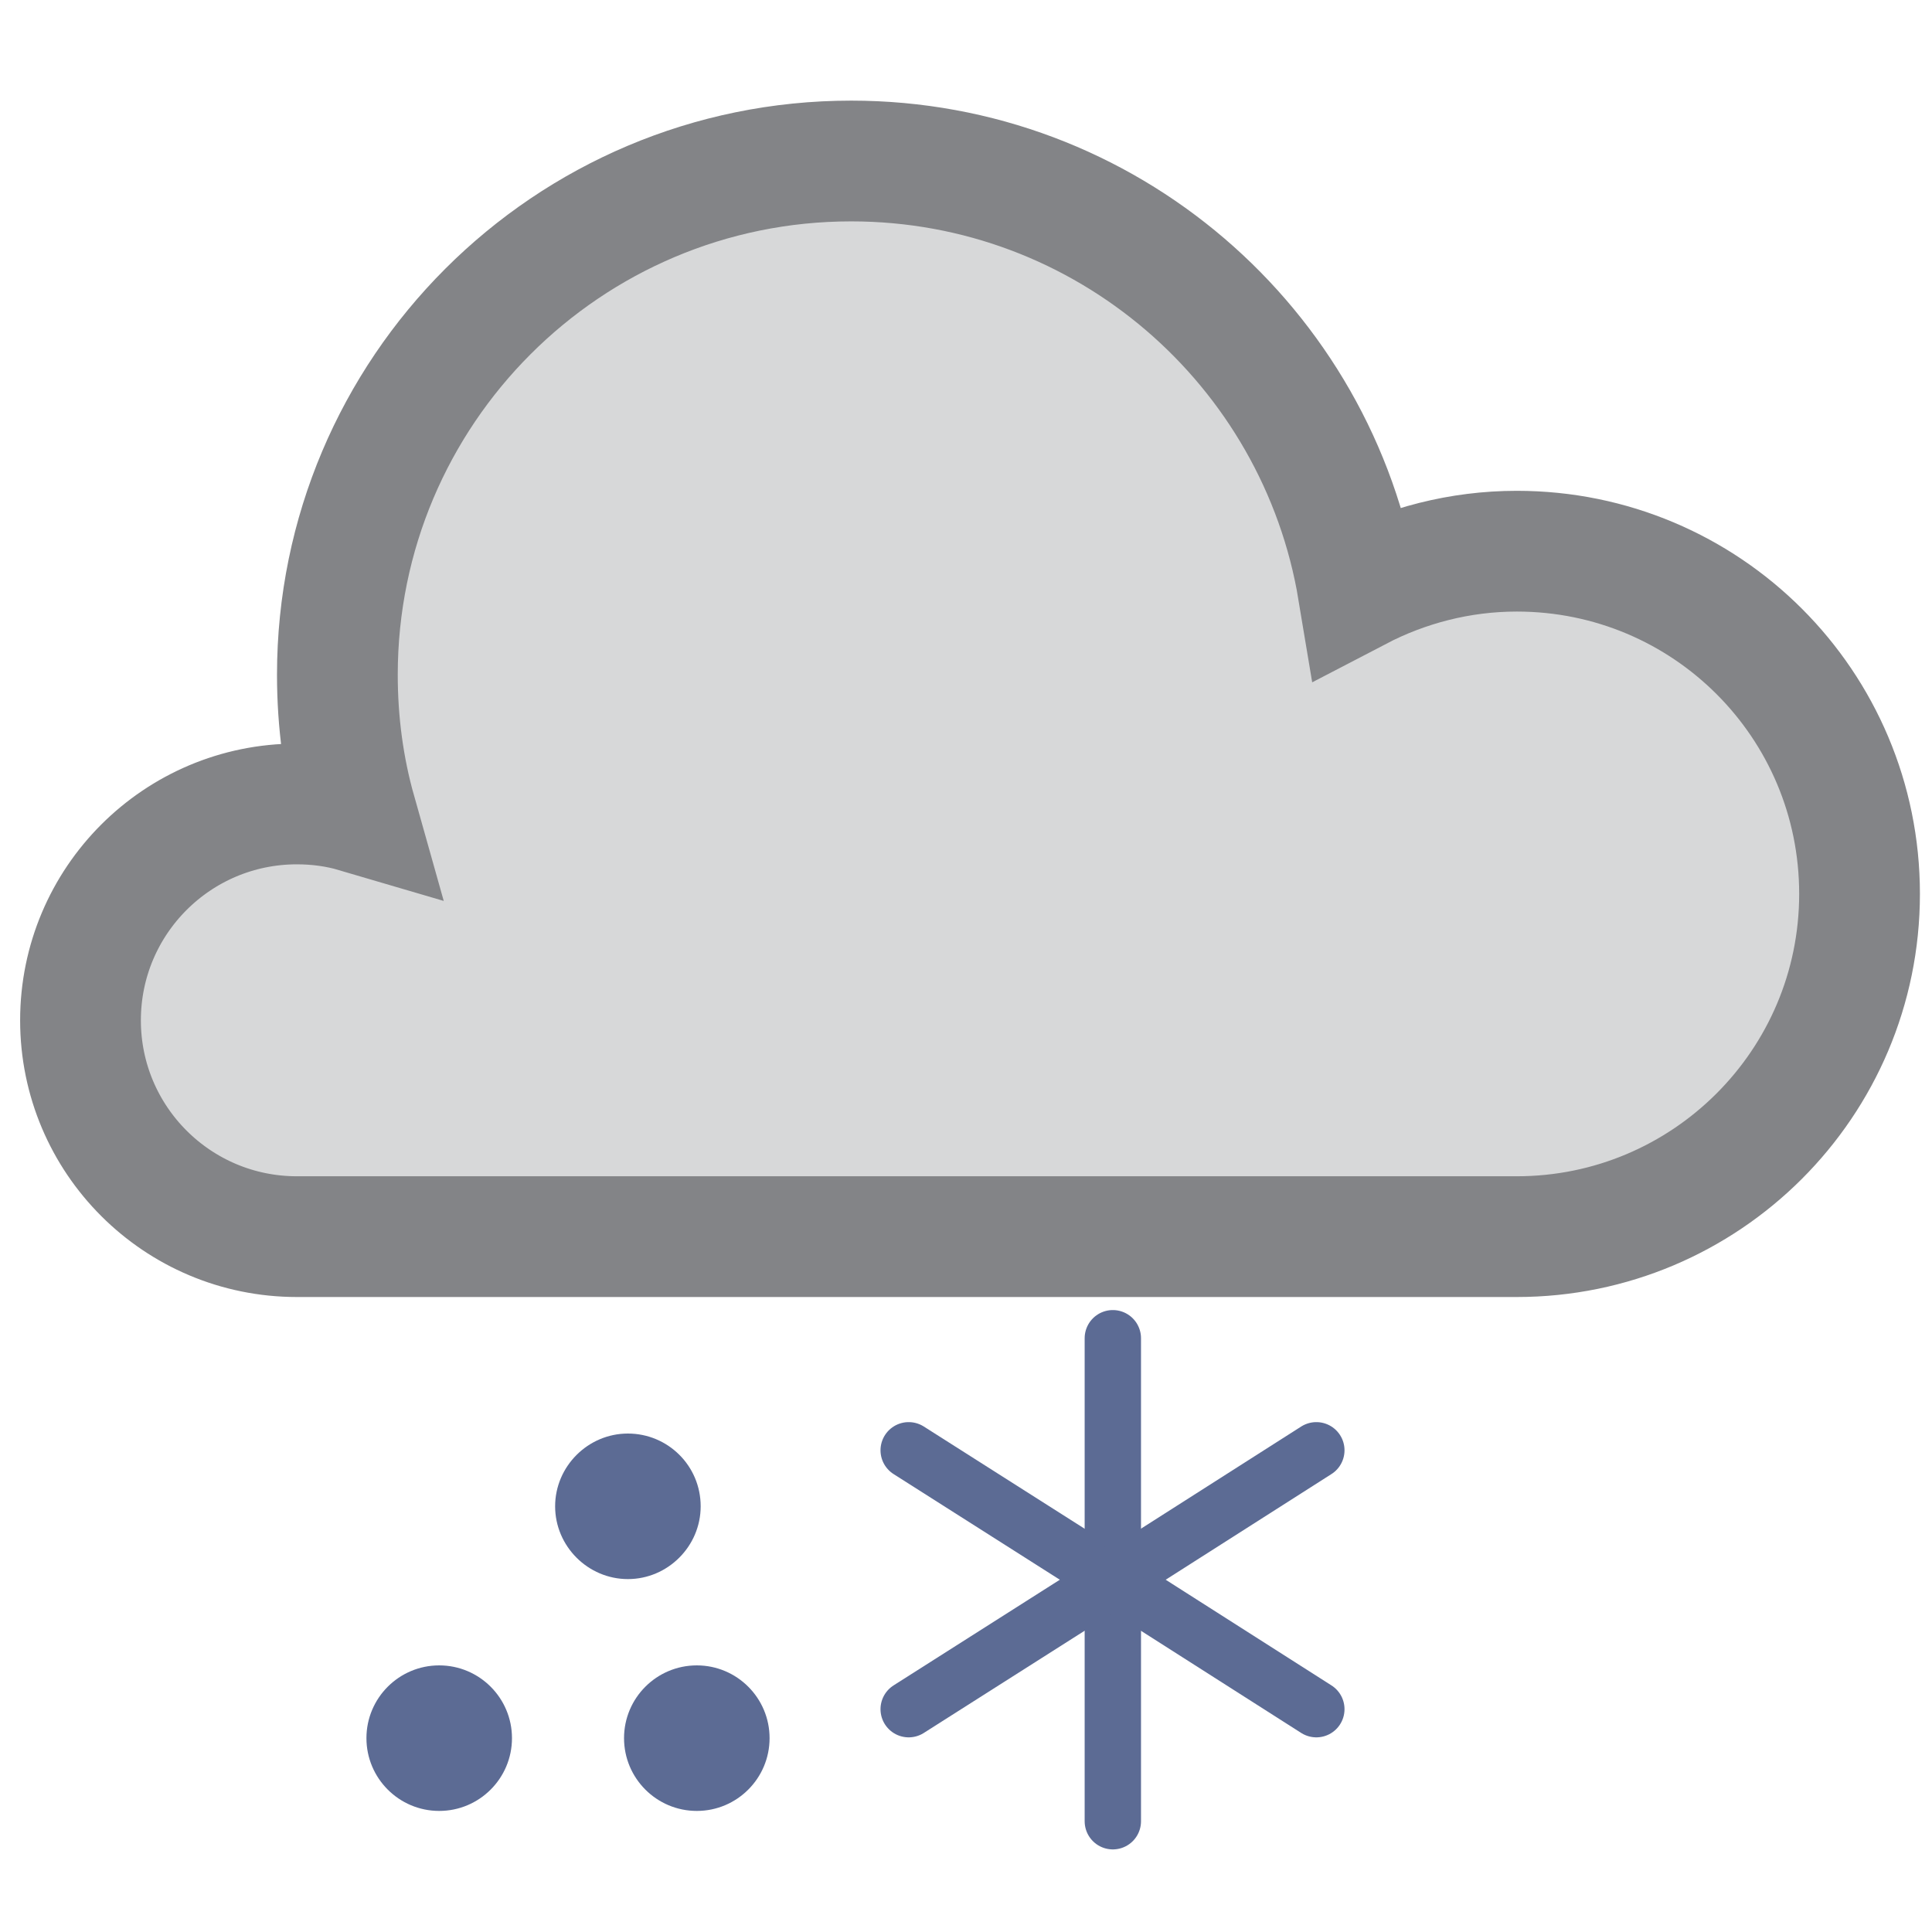
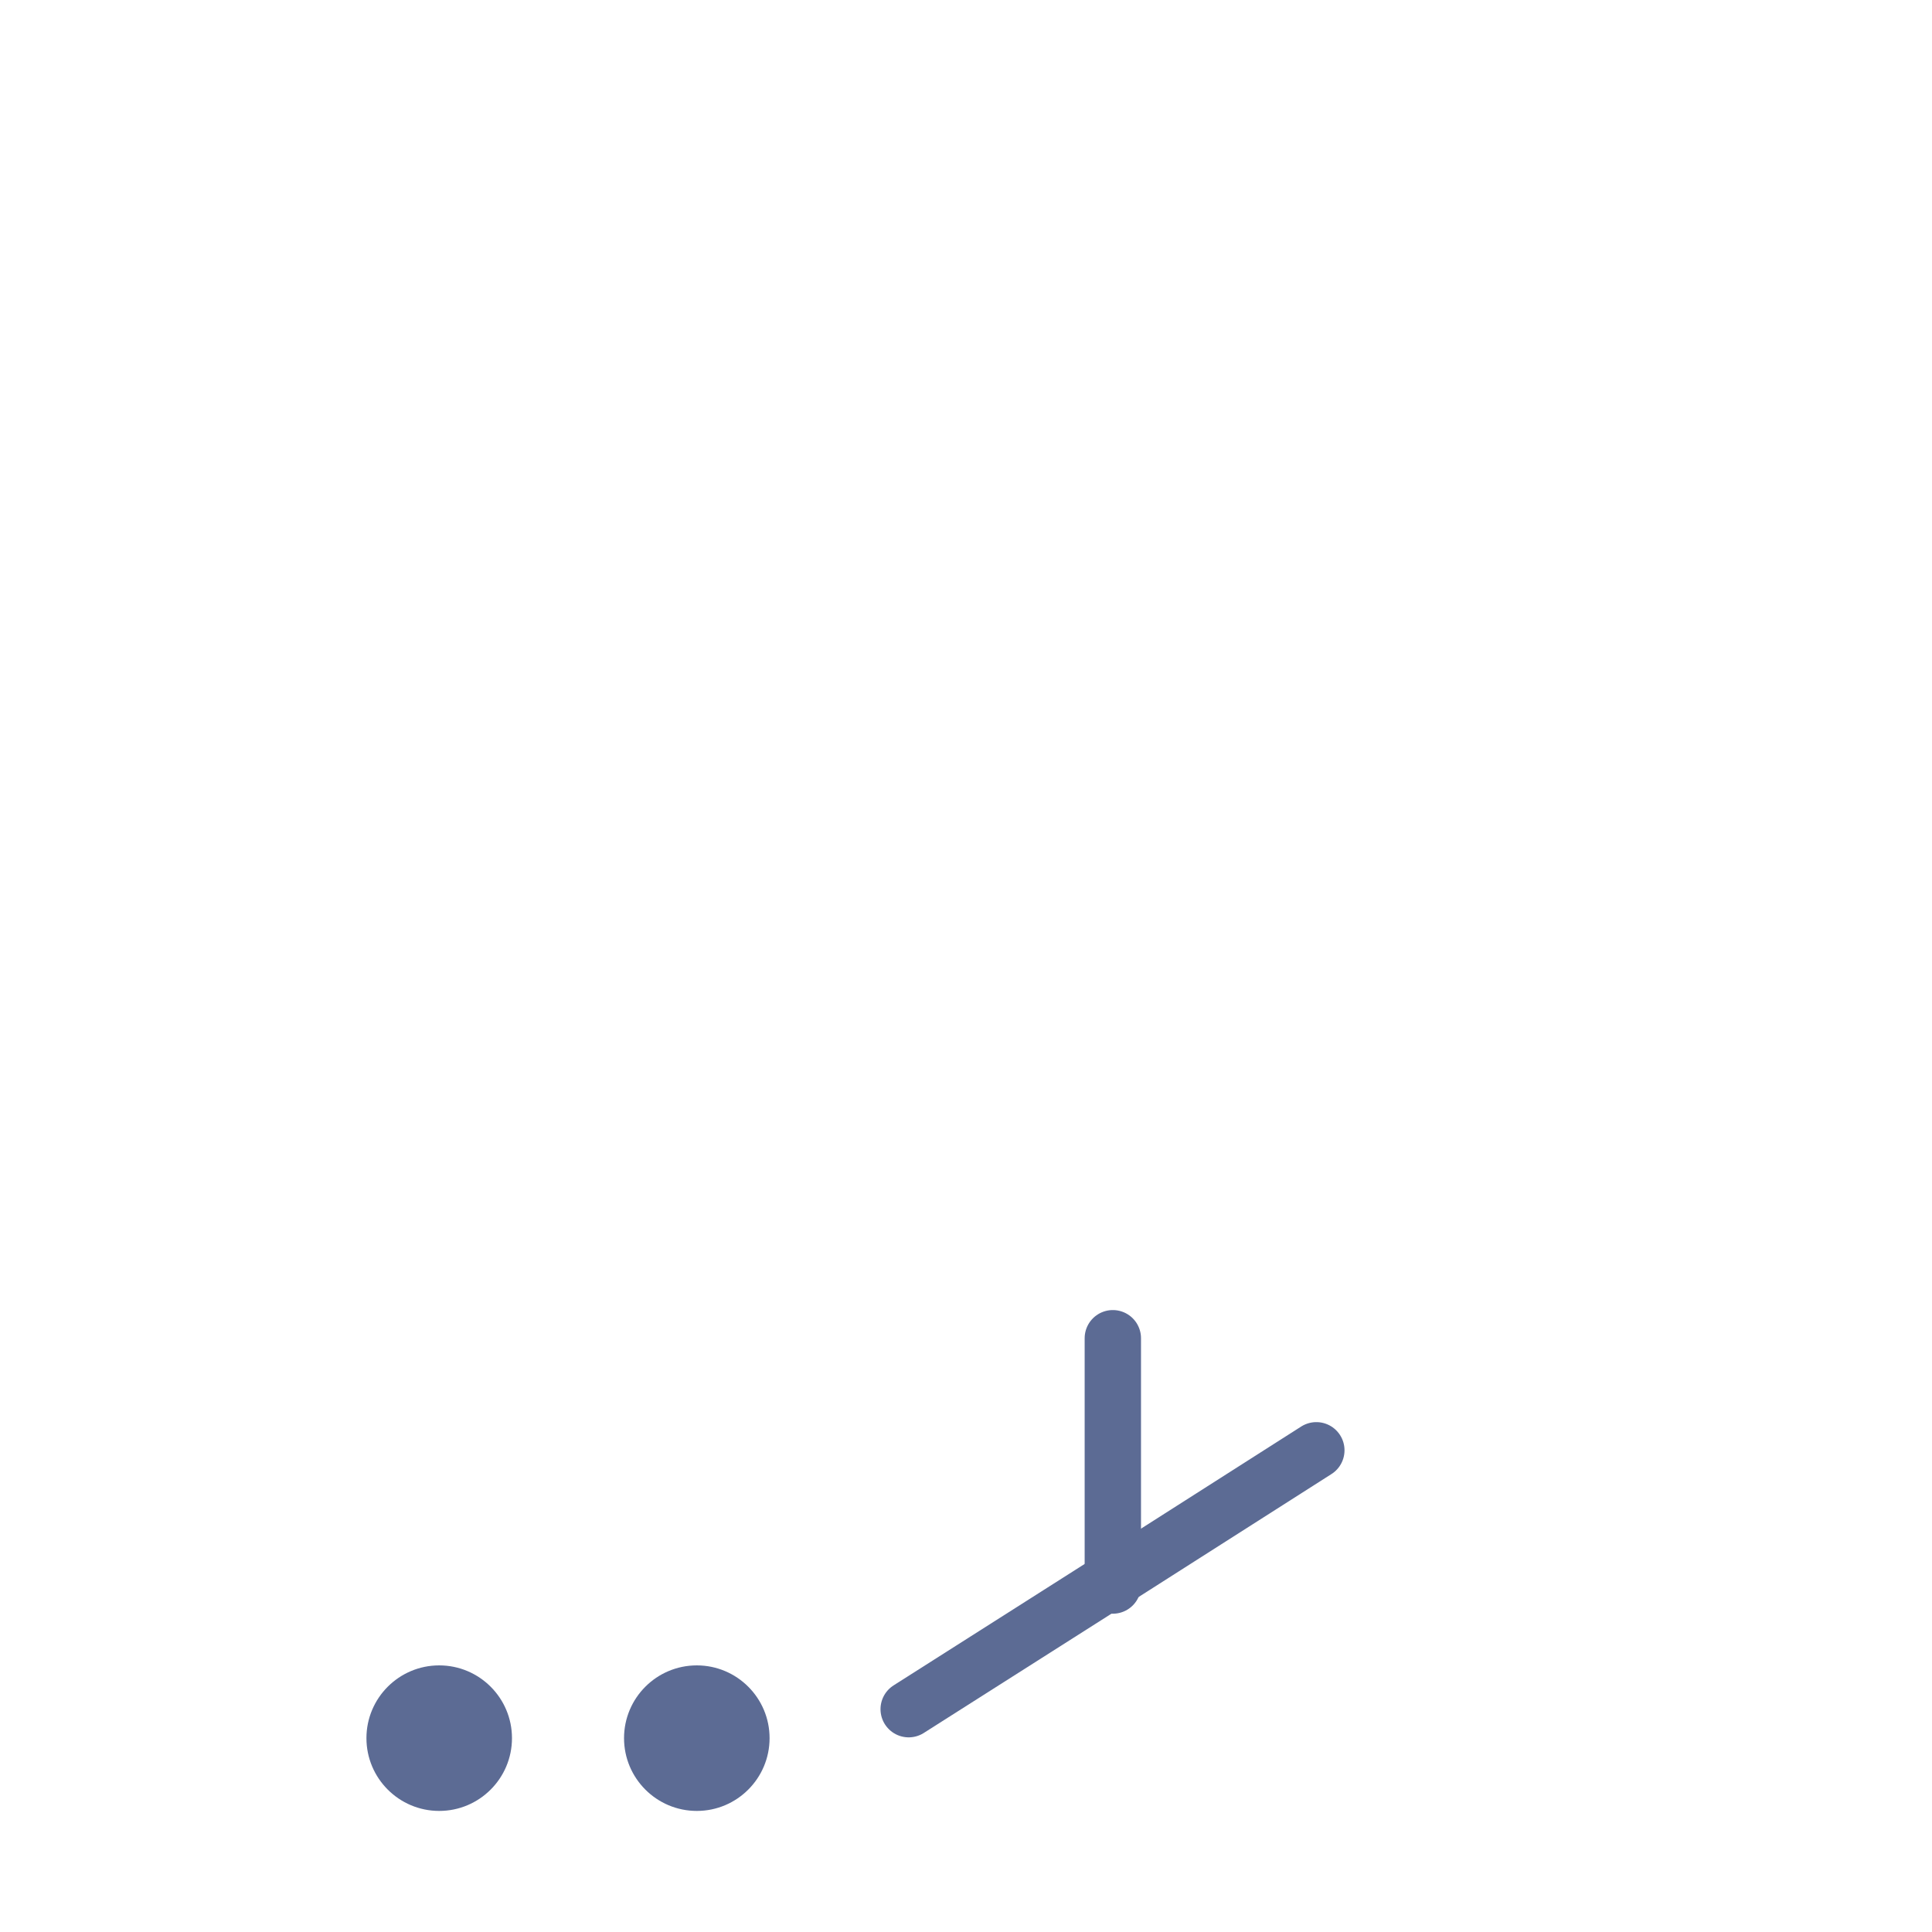
<svg xmlns="http://www.w3.org/2000/svg" width="24" height="24" viewBox="0 0 24 24" fill="none">
-   <path d="M18.842 6.847C18.134 6.847 17.46 7.026 16.871 7.333C16.368 4.304 13.739 2 10.574 2C7.05 2 4.191 4.858 4.191 8.383C4.191 8.971 4.268 9.543 4.422 10.089C4.191 10.021 3.944 9.987 3.688 9.987C2.203 9.987 1 11.19 1 12.675C1 14.159 2.203 15.362 3.688 15.362H18.424C18.424 15.362 18.706 15.362 18.842 15.362C21.189 15.362 23.1 13.46 23.1 11.104C23.1 8.749 21.197 6.847 18.842 6.847Z" fill="#D7D8D9" stroke="#838487" stroke-width="1.5" stroke-miterlimit="10" stroke-linecap="round" />
-   <path d="M8.704 18.712C8.704 19.208 8.296 19.616 7.8 19.616C7.304 19.616 6.896 19.208 6.896 18.712C6.896 18.216 7.304 17.808 7.8 17.808C8.296 17.808 8.704 18.208 8.704 18.712Z" fill="#5C6B94" />
  <path d="M8.656 22.496C9.155 22.496 9.56 22.091 9.56 21.592C9.56 21.093 9.155 20.688 8.656 20.688C8.157 20.688 7.752 21.093 7.752 21.592C7.752 22.091 8.157 22.496 8.656 22.496Z" fill="#5C6B94" />
  <path d="M5.456 22.496C5.955 22.496 6.36 22.091 6.36 21.592C6.36 21.093 5.955 20.688 5.456 20.688C4.957 20.688 4.552 21.093 4.552 21.592C4.552 22.091 4.957 22.496 5.456 22.496Z" fill="#5C6B94" />
  <path d="M13.824 16.624V19.696" stroke="#5C6B94" stroke-width="0.7" stroke-miterlimit="10" stroke-linecap="round" />
  <path d="M16.352 18.016L13.792 19.648" stroke="#5C6B94" stroke-width="0.7" stroke-miterlimit="10" stroke-linecap="round" />
-   <path d="M11.288 18.016L13.856 19.648" stroke="#5C6B94" stroke-width="0.7" stroke-miterlimit="10" stroke-linecap="round" />
-   <path d="M13.824 22.624V19.552" stroke="#5C6B94" stroke-width="0.7" stroke-miterlimit="10" stroke-linecap="round" />
-   <path d="M16.352 21.232L13.792 19.6" stroke="#5C6B94" stroke-width="0.7" stroke-miterlimit="10" stroke-linecap="round" />
  <path d="M11.288 21.232L13.856 19.6" stroke="#5C6B94" stroke-width="0.7" stroke-miterlimit="10" stroke-linecap="round" />
</svg>